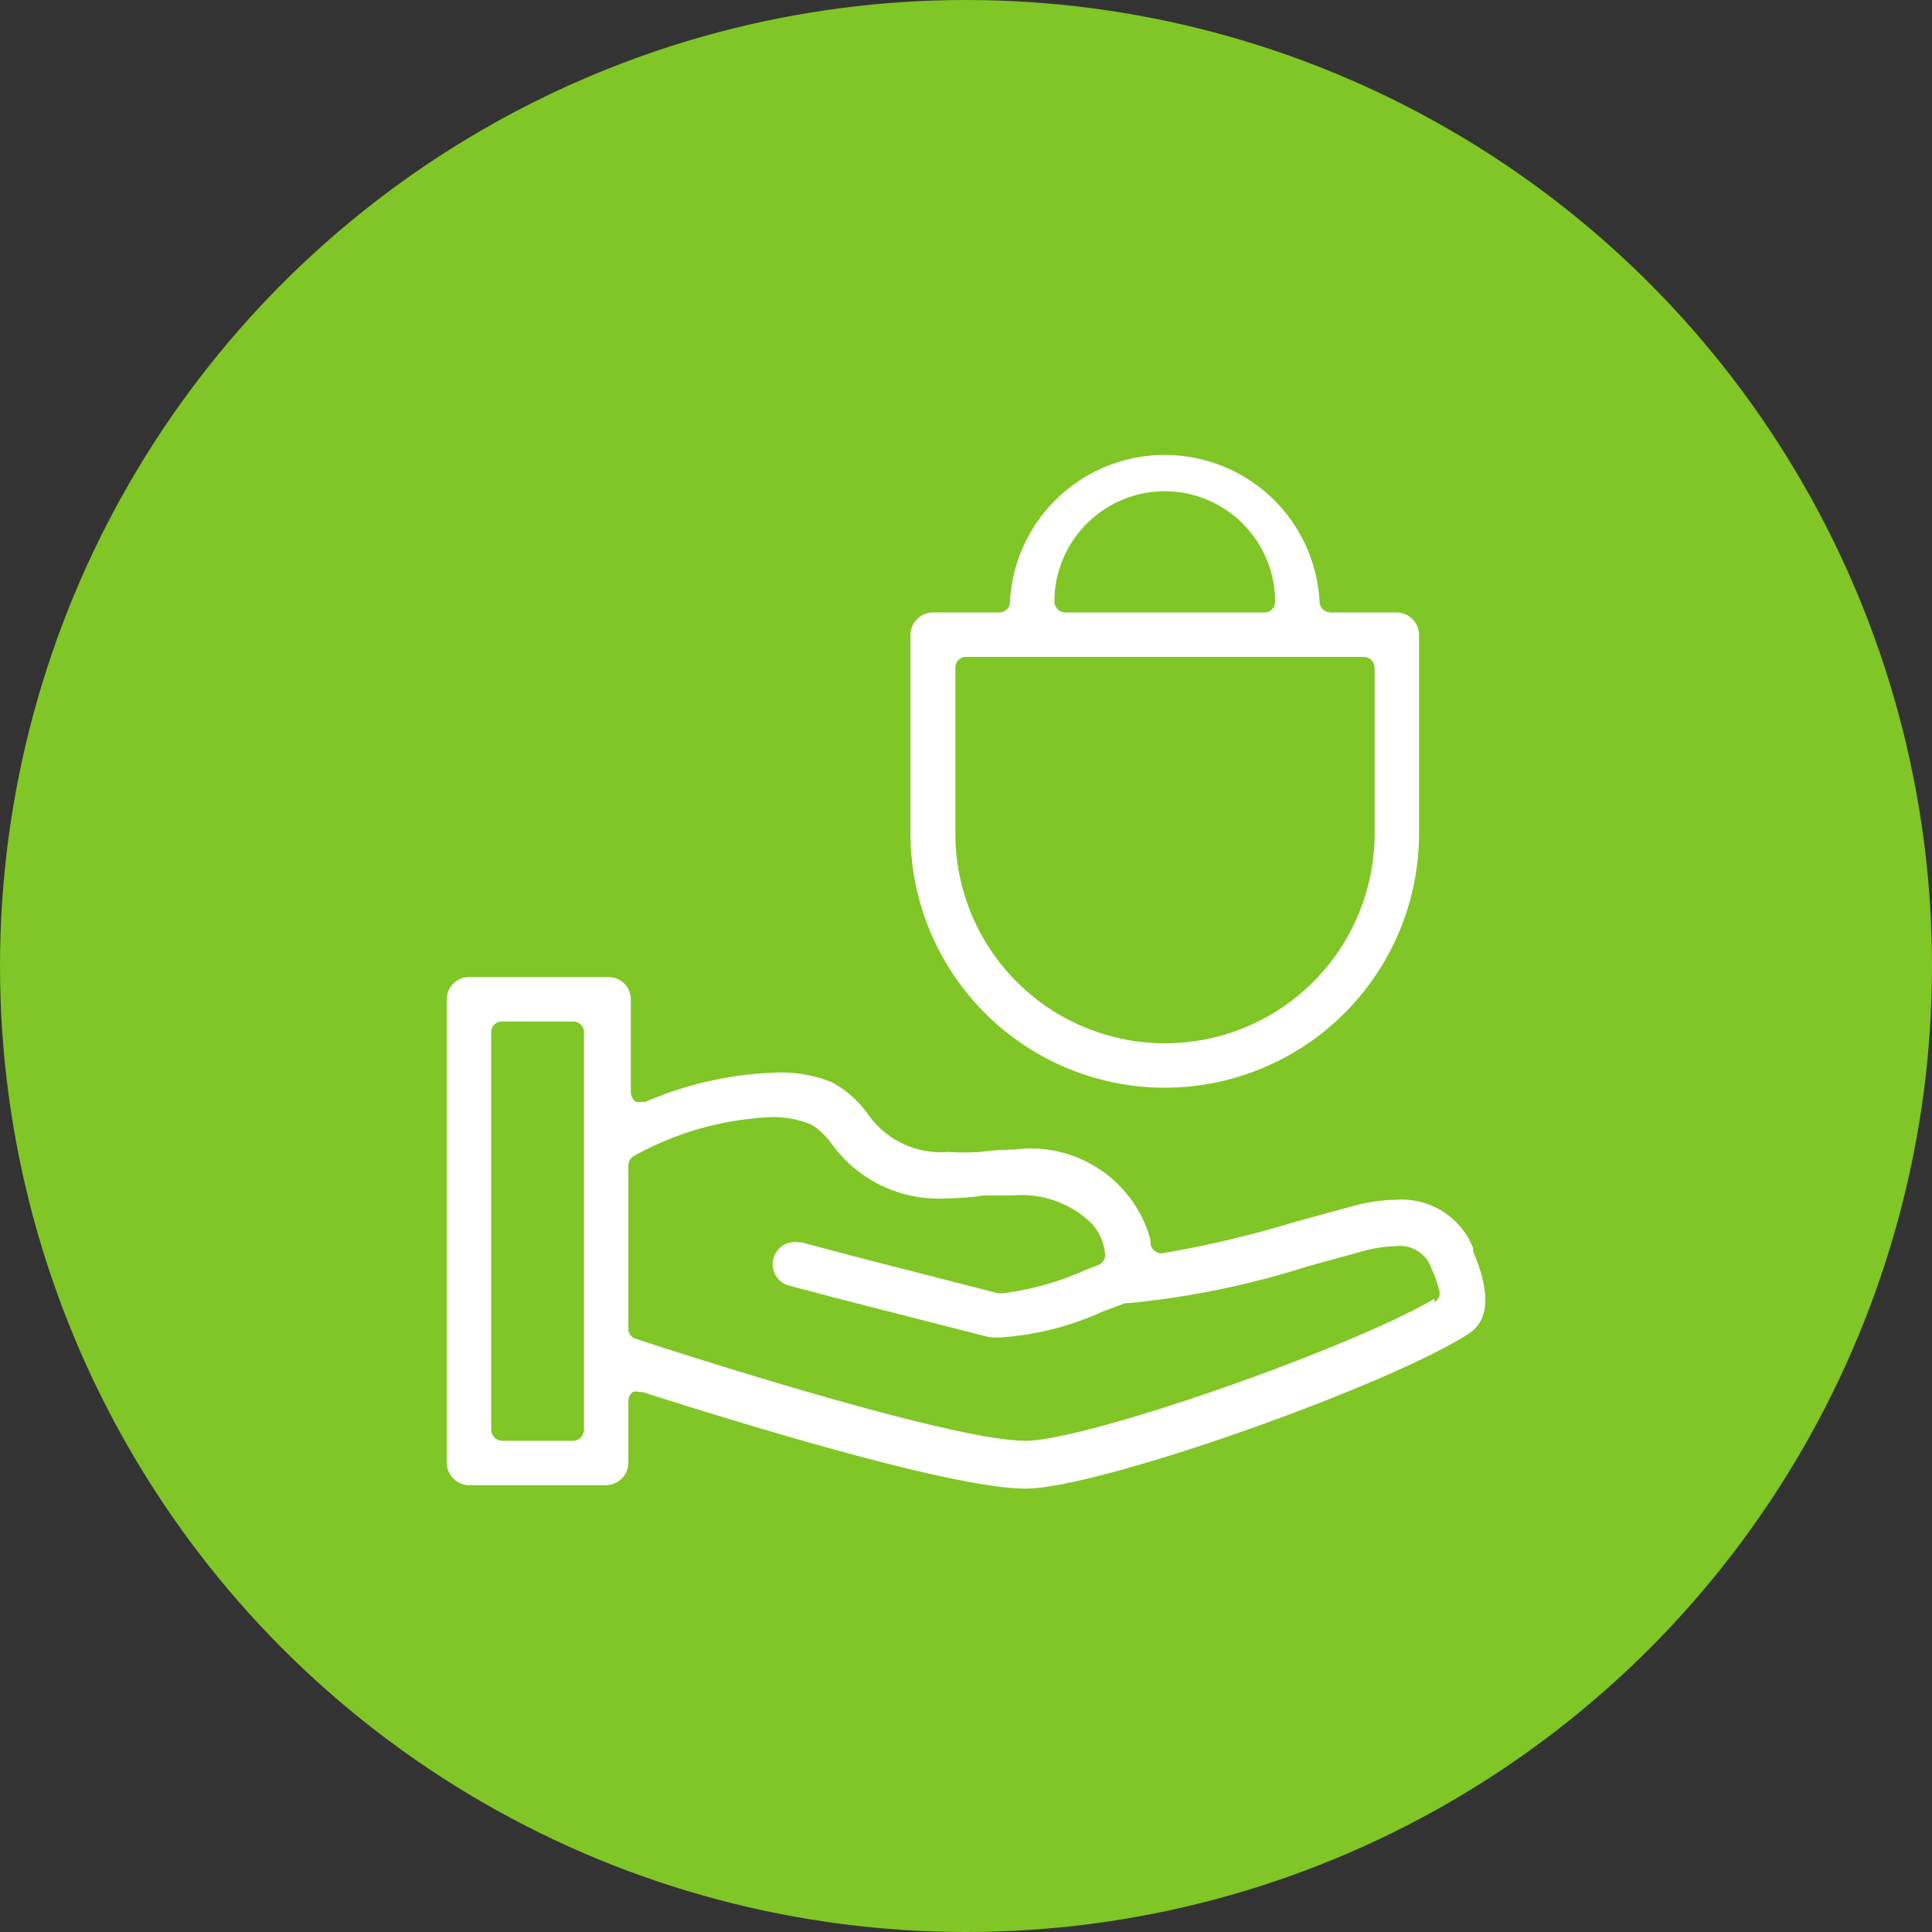
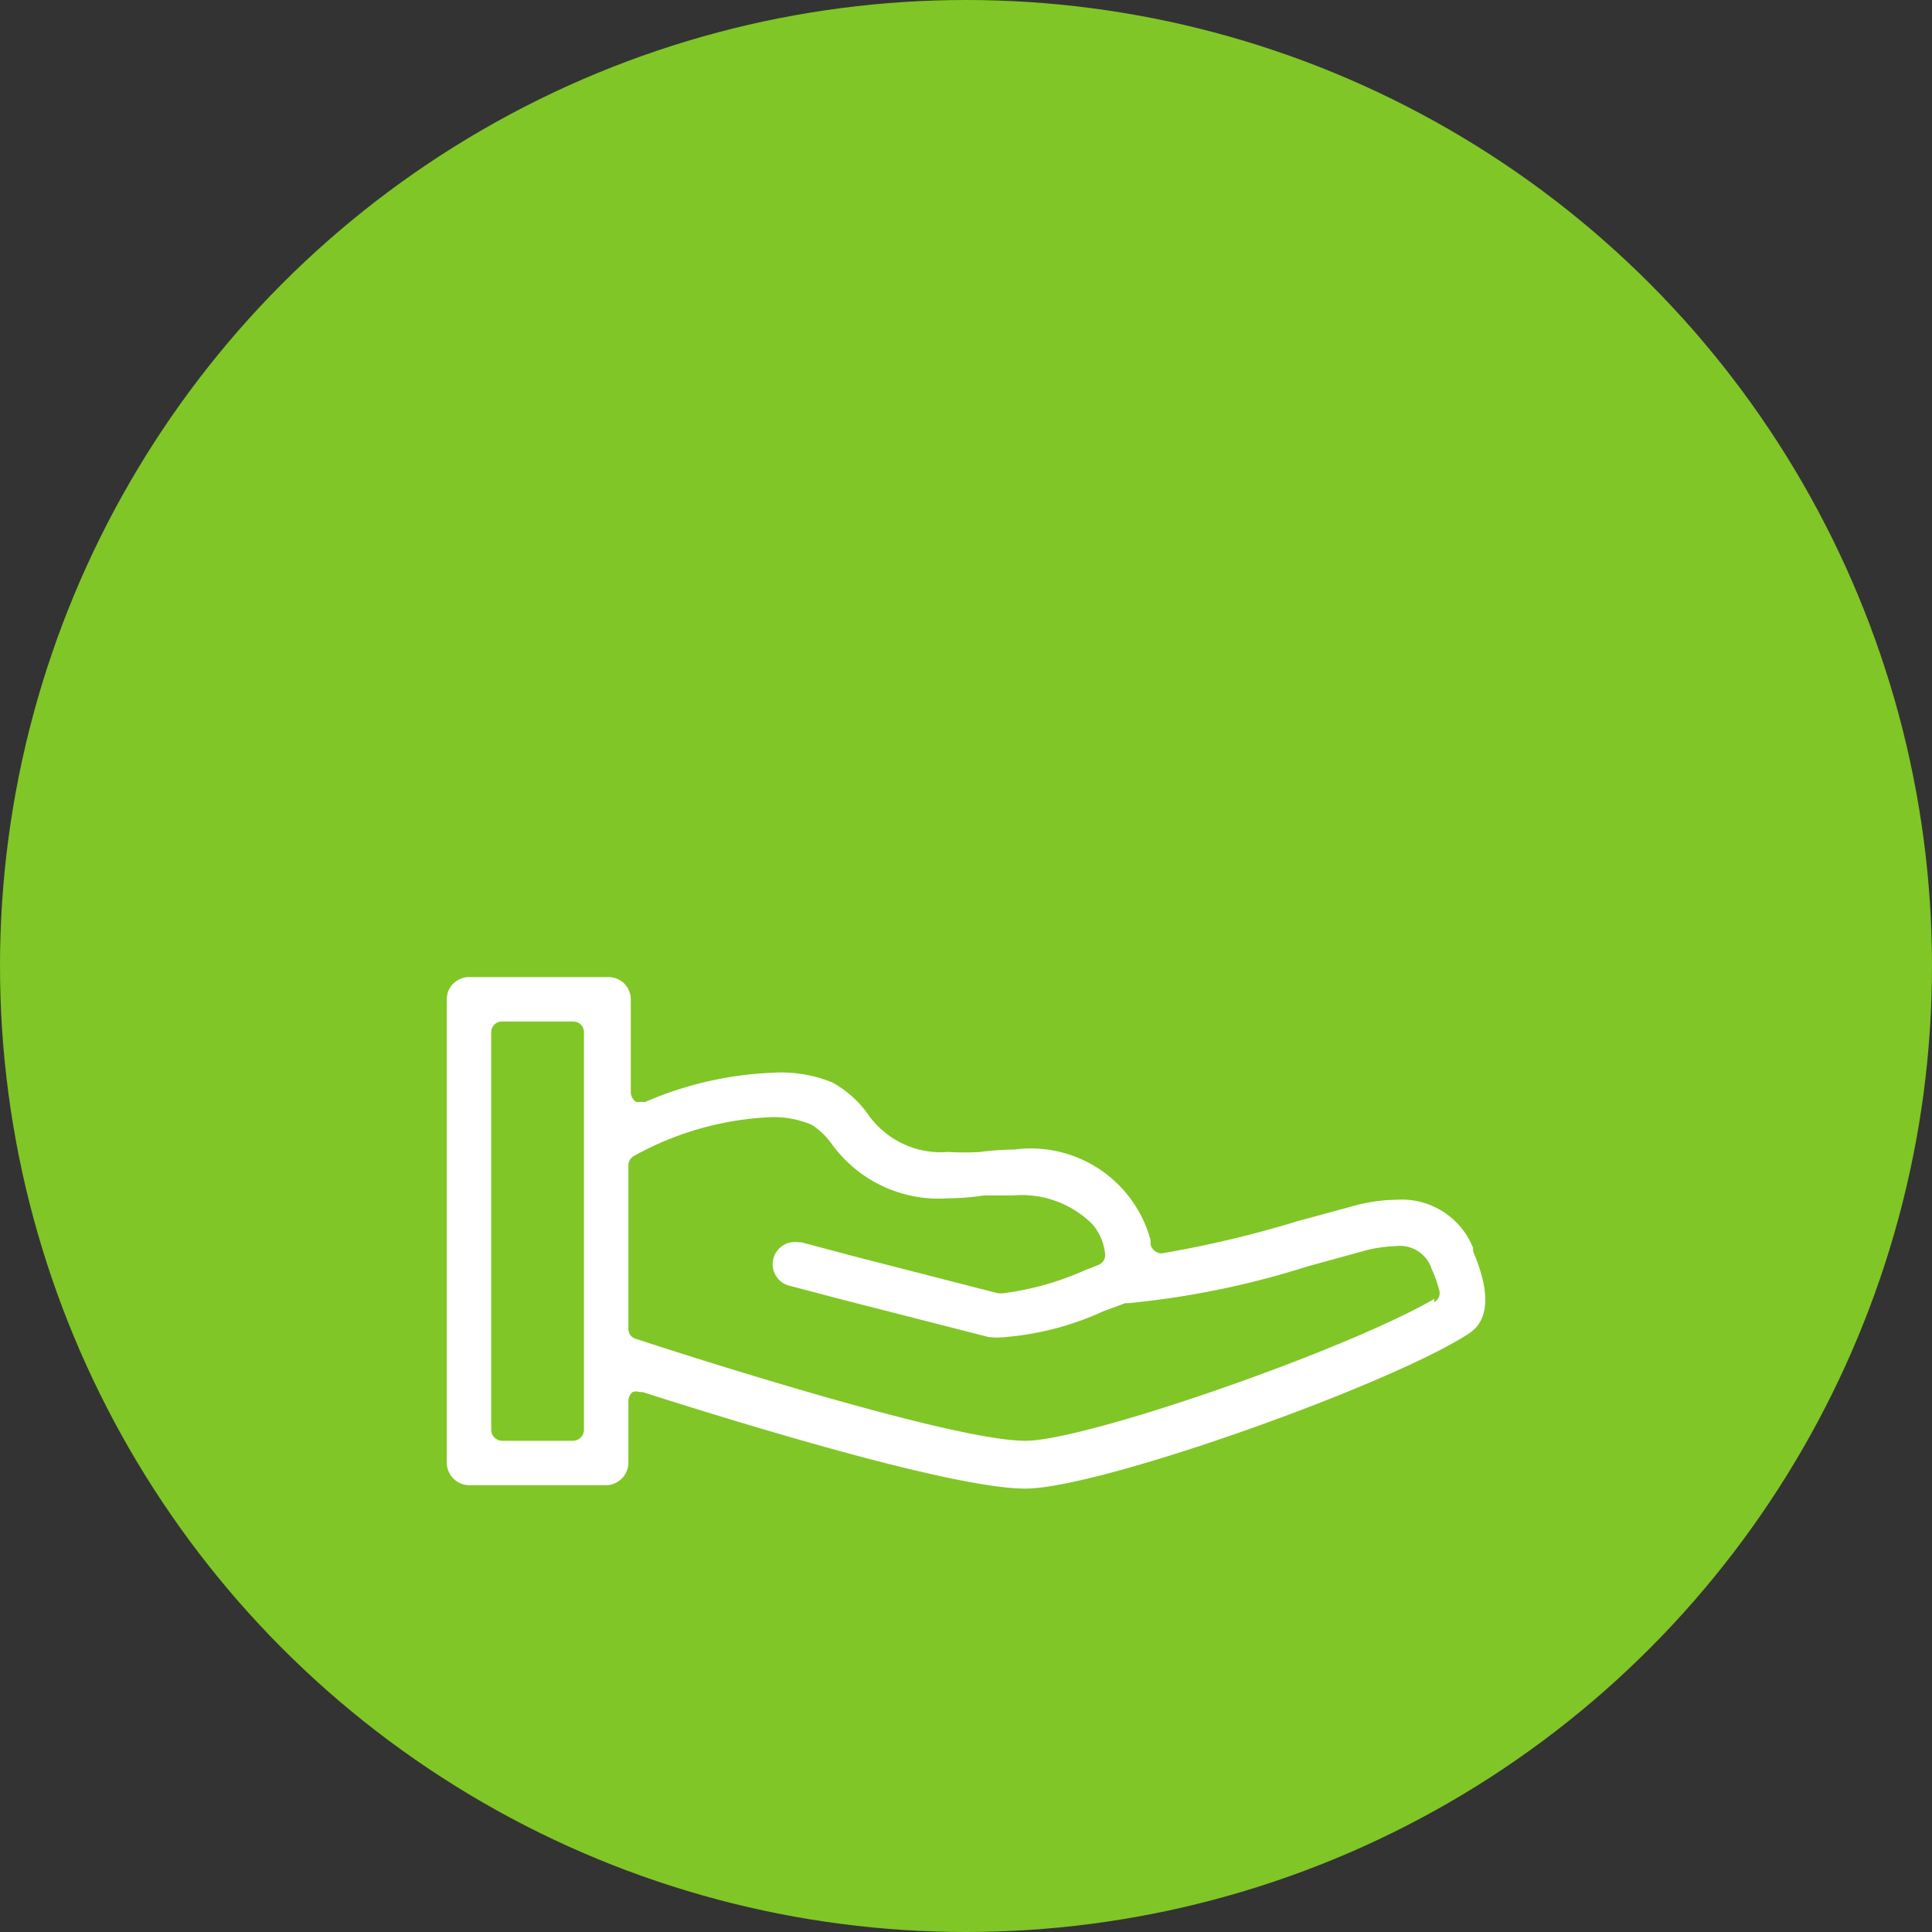
<svg xmlns="http://www.w3.org/2000/svg" viewBox="0 0 40 40">
  <rect x="0" y="0" width="40" height="40" fill="#333333" stroke="none" />
  <defs>
    <style>.cls-1{fill:#80c626;}.cls-2{fill:#fff;}</style>
  </defs>
  <title>icons-template</title>
  <g id="Layer_2" data-name="Layer 2">
    <circle class="cls-1" cx="20" cy="20" r="20" />
  </g>
  <g id="Isolation_Mode" data-name="Isolation Mode">
    <path class="cls-2" d="M29.7,26.89c-1.84,1.07-7.22,2.94-8.47,2.94-1.57,0-7.4-1.89-8.06-2.11a.21.21,0,0,1-.16-.21V24.13a.23.23,0,0,1,.12-.2,6.4,6.4,0,0,1,2.82-.8,2,2,0,0,1,.86.16,1.53,1.53,0,0,1,.4.38h0a2.73,2.73,0,0,0,2.41,1.14,5,5,0,0,0,.75-.06c.21,0,.42,0,.61,0a2.07,2.07,0,0,1,1.63.59,1.1,1.1,0,0,1,.27.62.22.22,0,0,1-.14.23l-.28.11a6,6,0,0,1-1.65.47.44.44,0,0,1-.17,0l-3-.77h0l-1.05-.28h-.06a.46.46,0,0,0-.22.89h0l1.1.29h0l3.05.78a1.48,1.48,0,0,0,.38,0,6.07,6.07,0,0,0,2-.53h0l.46-.17h0l0,0,.07,0a17.92,17.92,0,0,0,3.7-.76l1.2-.33a2.79,2.79,0,0,1,.63-.09.69.69,0,0,1,.74.47,2.78,2.78,0,0,1,.16.45.21.21,0,0,1-.11.24M12.09,29.6a.23.23,0,0,1-.23.23H10.4a.23.23,0,0,1-.23-.23V21.37a.22.22,0,0,1,.23-.22h1.46a.22.22,0,0,1,.23.22ZM30.5,25.84a1.59,1.59,0,0,0-1.59-1,3.48,3.48,0,0,0-.86.12l-1.21.33h0a22.18,22.18,0,0,1-2.79.66h0a.24.24,0,0,1-.23-.19v0s0-.06,0-.09A2.57,2.57,0,0,0,21,23.8a5.92,5.92,0,0,0-.71.05,5.42,5.42,0,0,1-.66,0,1.84,1.84,0,0,1-1.68-.81,2.23,2.23,0,0,0-.72-.63A2.79,2.79,0,0,0,16,22.21a7.35,7.35,0,0,0-2.63.6.11.11,0,0,1-.08,0,.28.28,0,0,1-.13,0,.26.26,0,0,1-.1-.19V20.69a.46.46,0,0,0-.46-.46H9.71a.46.46,0,0,0-.46.46v9.6a.47.47,0,0,0,.46.46h2.84a.47.47,0,0,0,.46-.46V29a.24.24,0,0,1,.09-.18.23.23,0,0,1,.14,0h.06c1.88.6,6.4,2,7.93,2s7.48-2.12,9.15-3.19c.17-.11.67-.43.12-1.72" />
-     <path class="cls-2" d="M24.12,10.17a2.29,2.29,0,0,0-2.29,2.28.23.23,0,0,0,.23.23h4.12a.22.22,0,0,0,.22-.23,2.29,2.29,0,0,0-2.28-2.28M20,13.6a.22.22,0,0,0-.22.23v3.43a4.34,4.34,0,0,0,8.68,0V13.83a.23.23,0,0,0-.23-.23Zm4.12,8.92a5.27,5.27,0,0,1-5.27-5.26V13.14a.47.47,0,0,1,.47-.46h1.37a.22.22,0,0,0,.22-.23,3.21,3.21,0,0,1,6.41,0,.23.23,0,0,0,.23.23h1.37a.47.47,0,0,1,.46.46v4.12a5.27,5.27,0,0,1-5.26,5.26" />
  </g>
</svg>